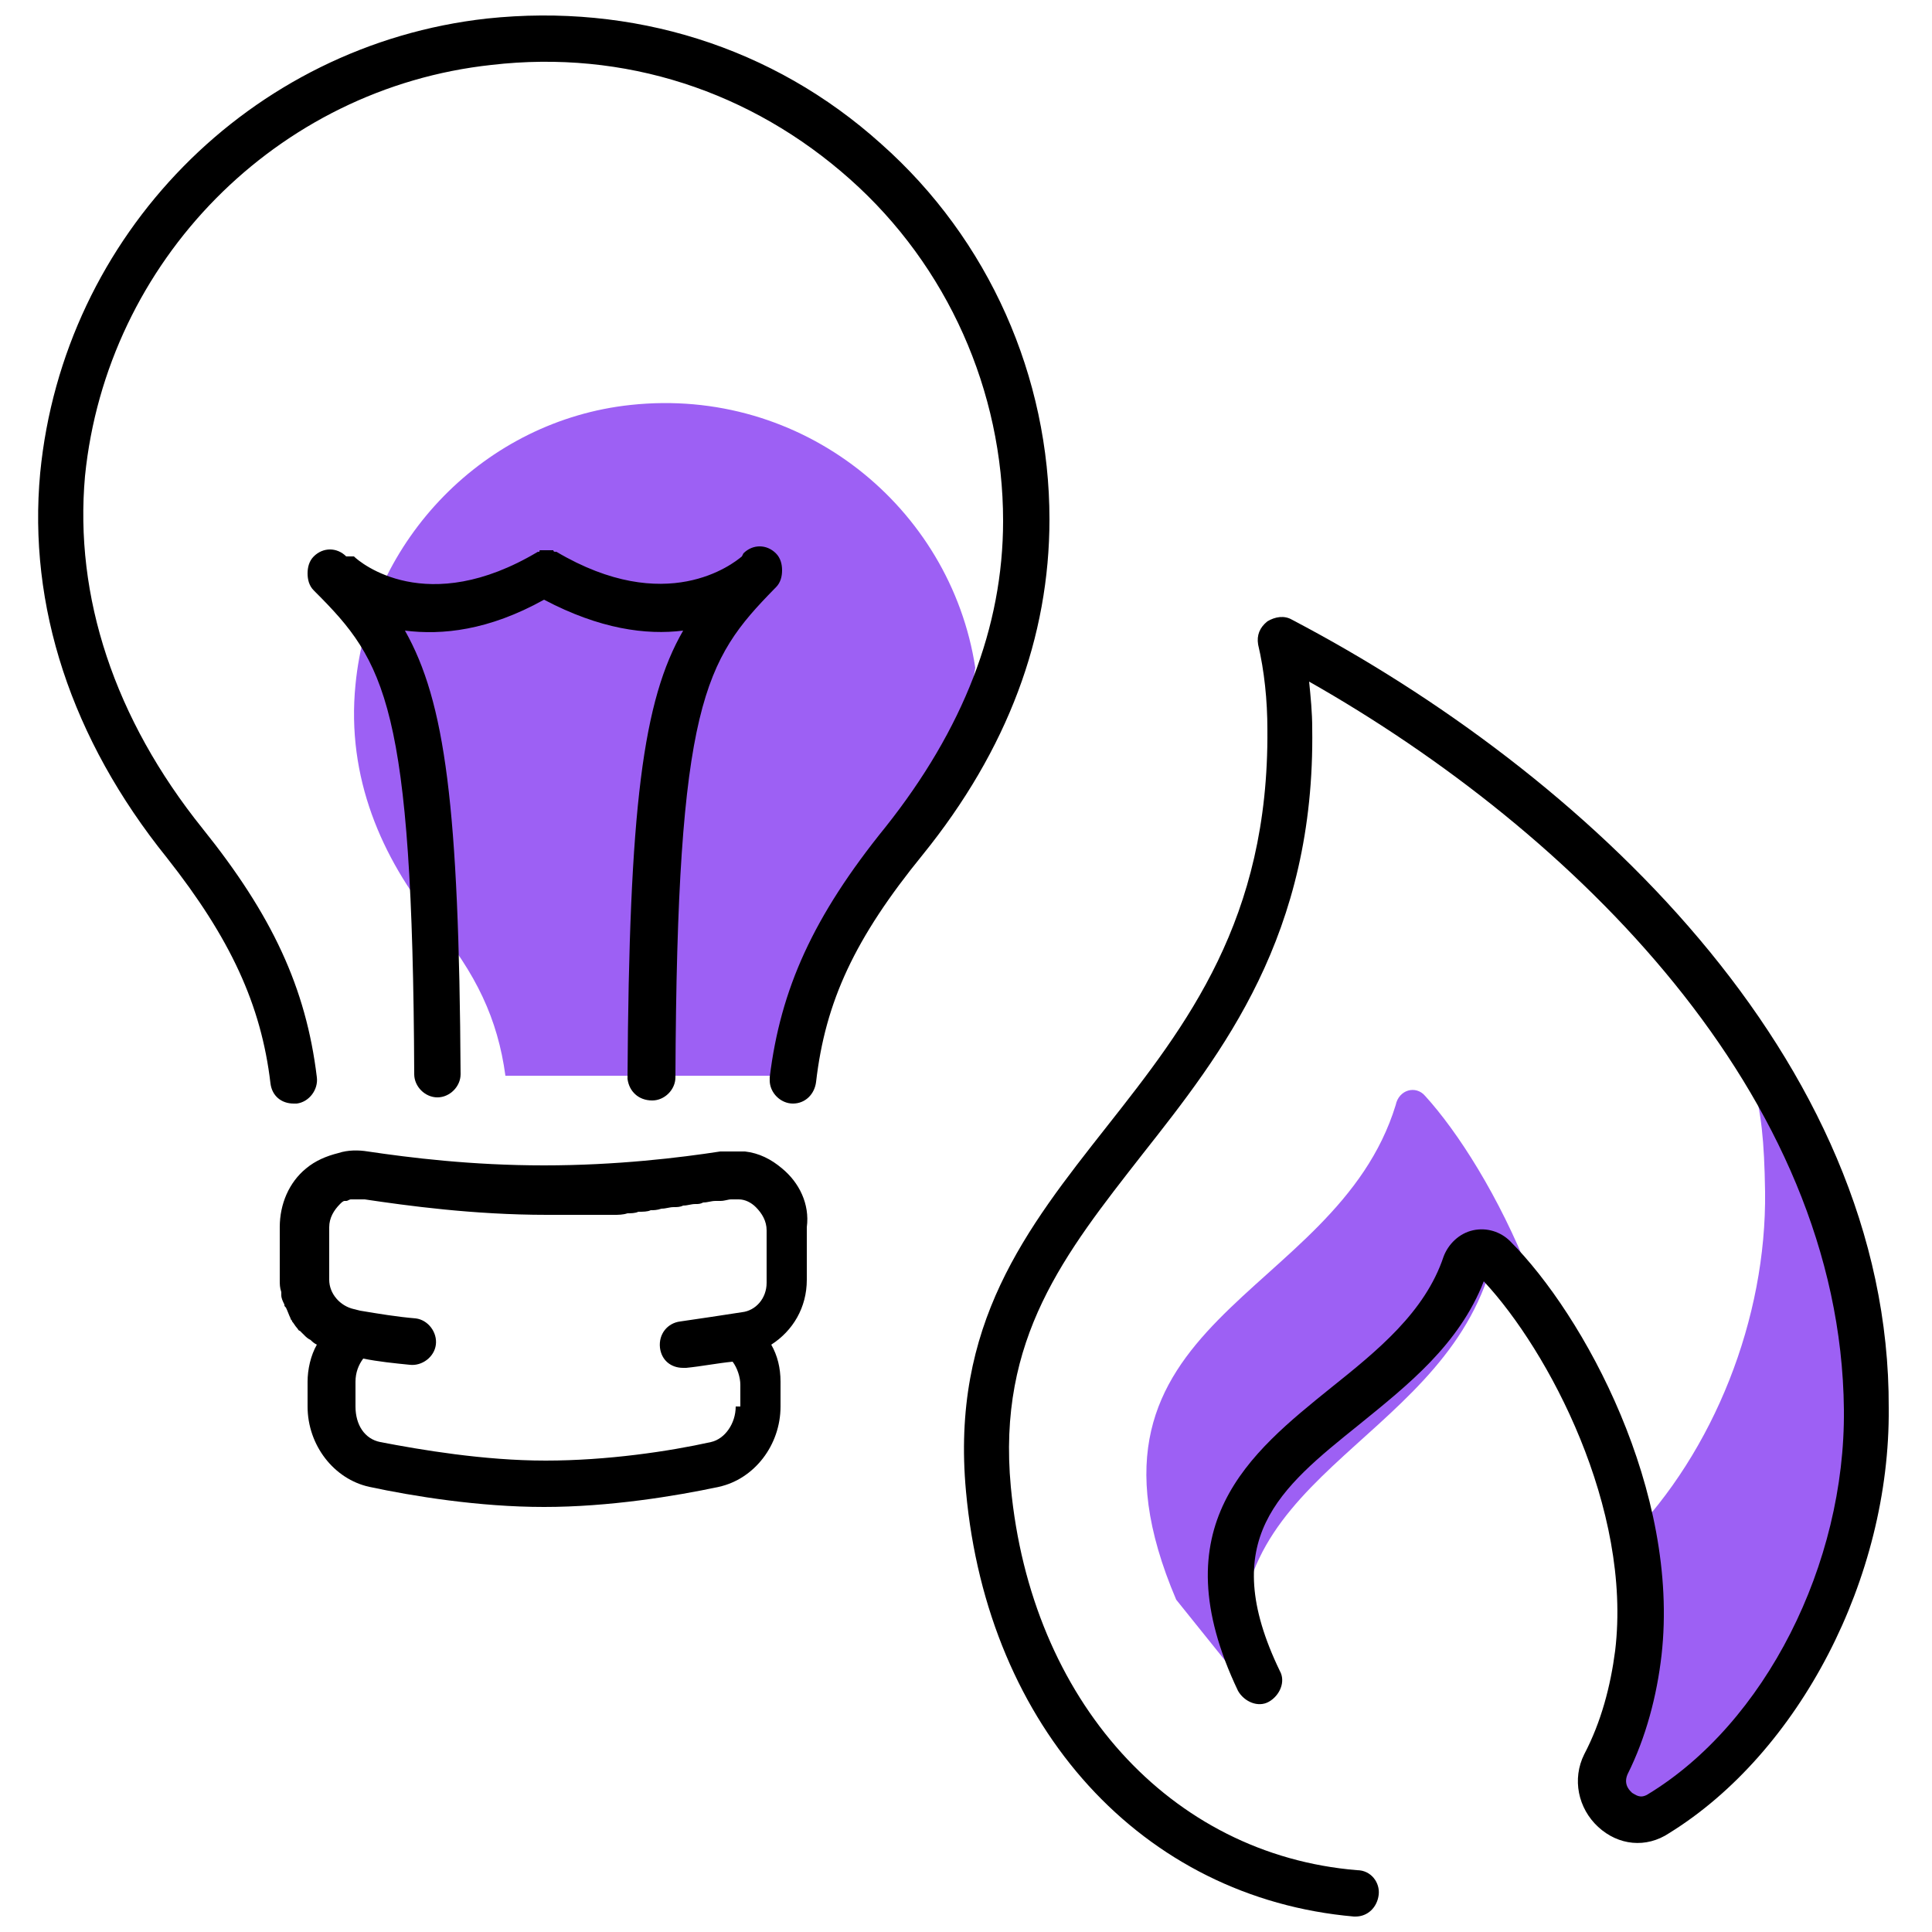
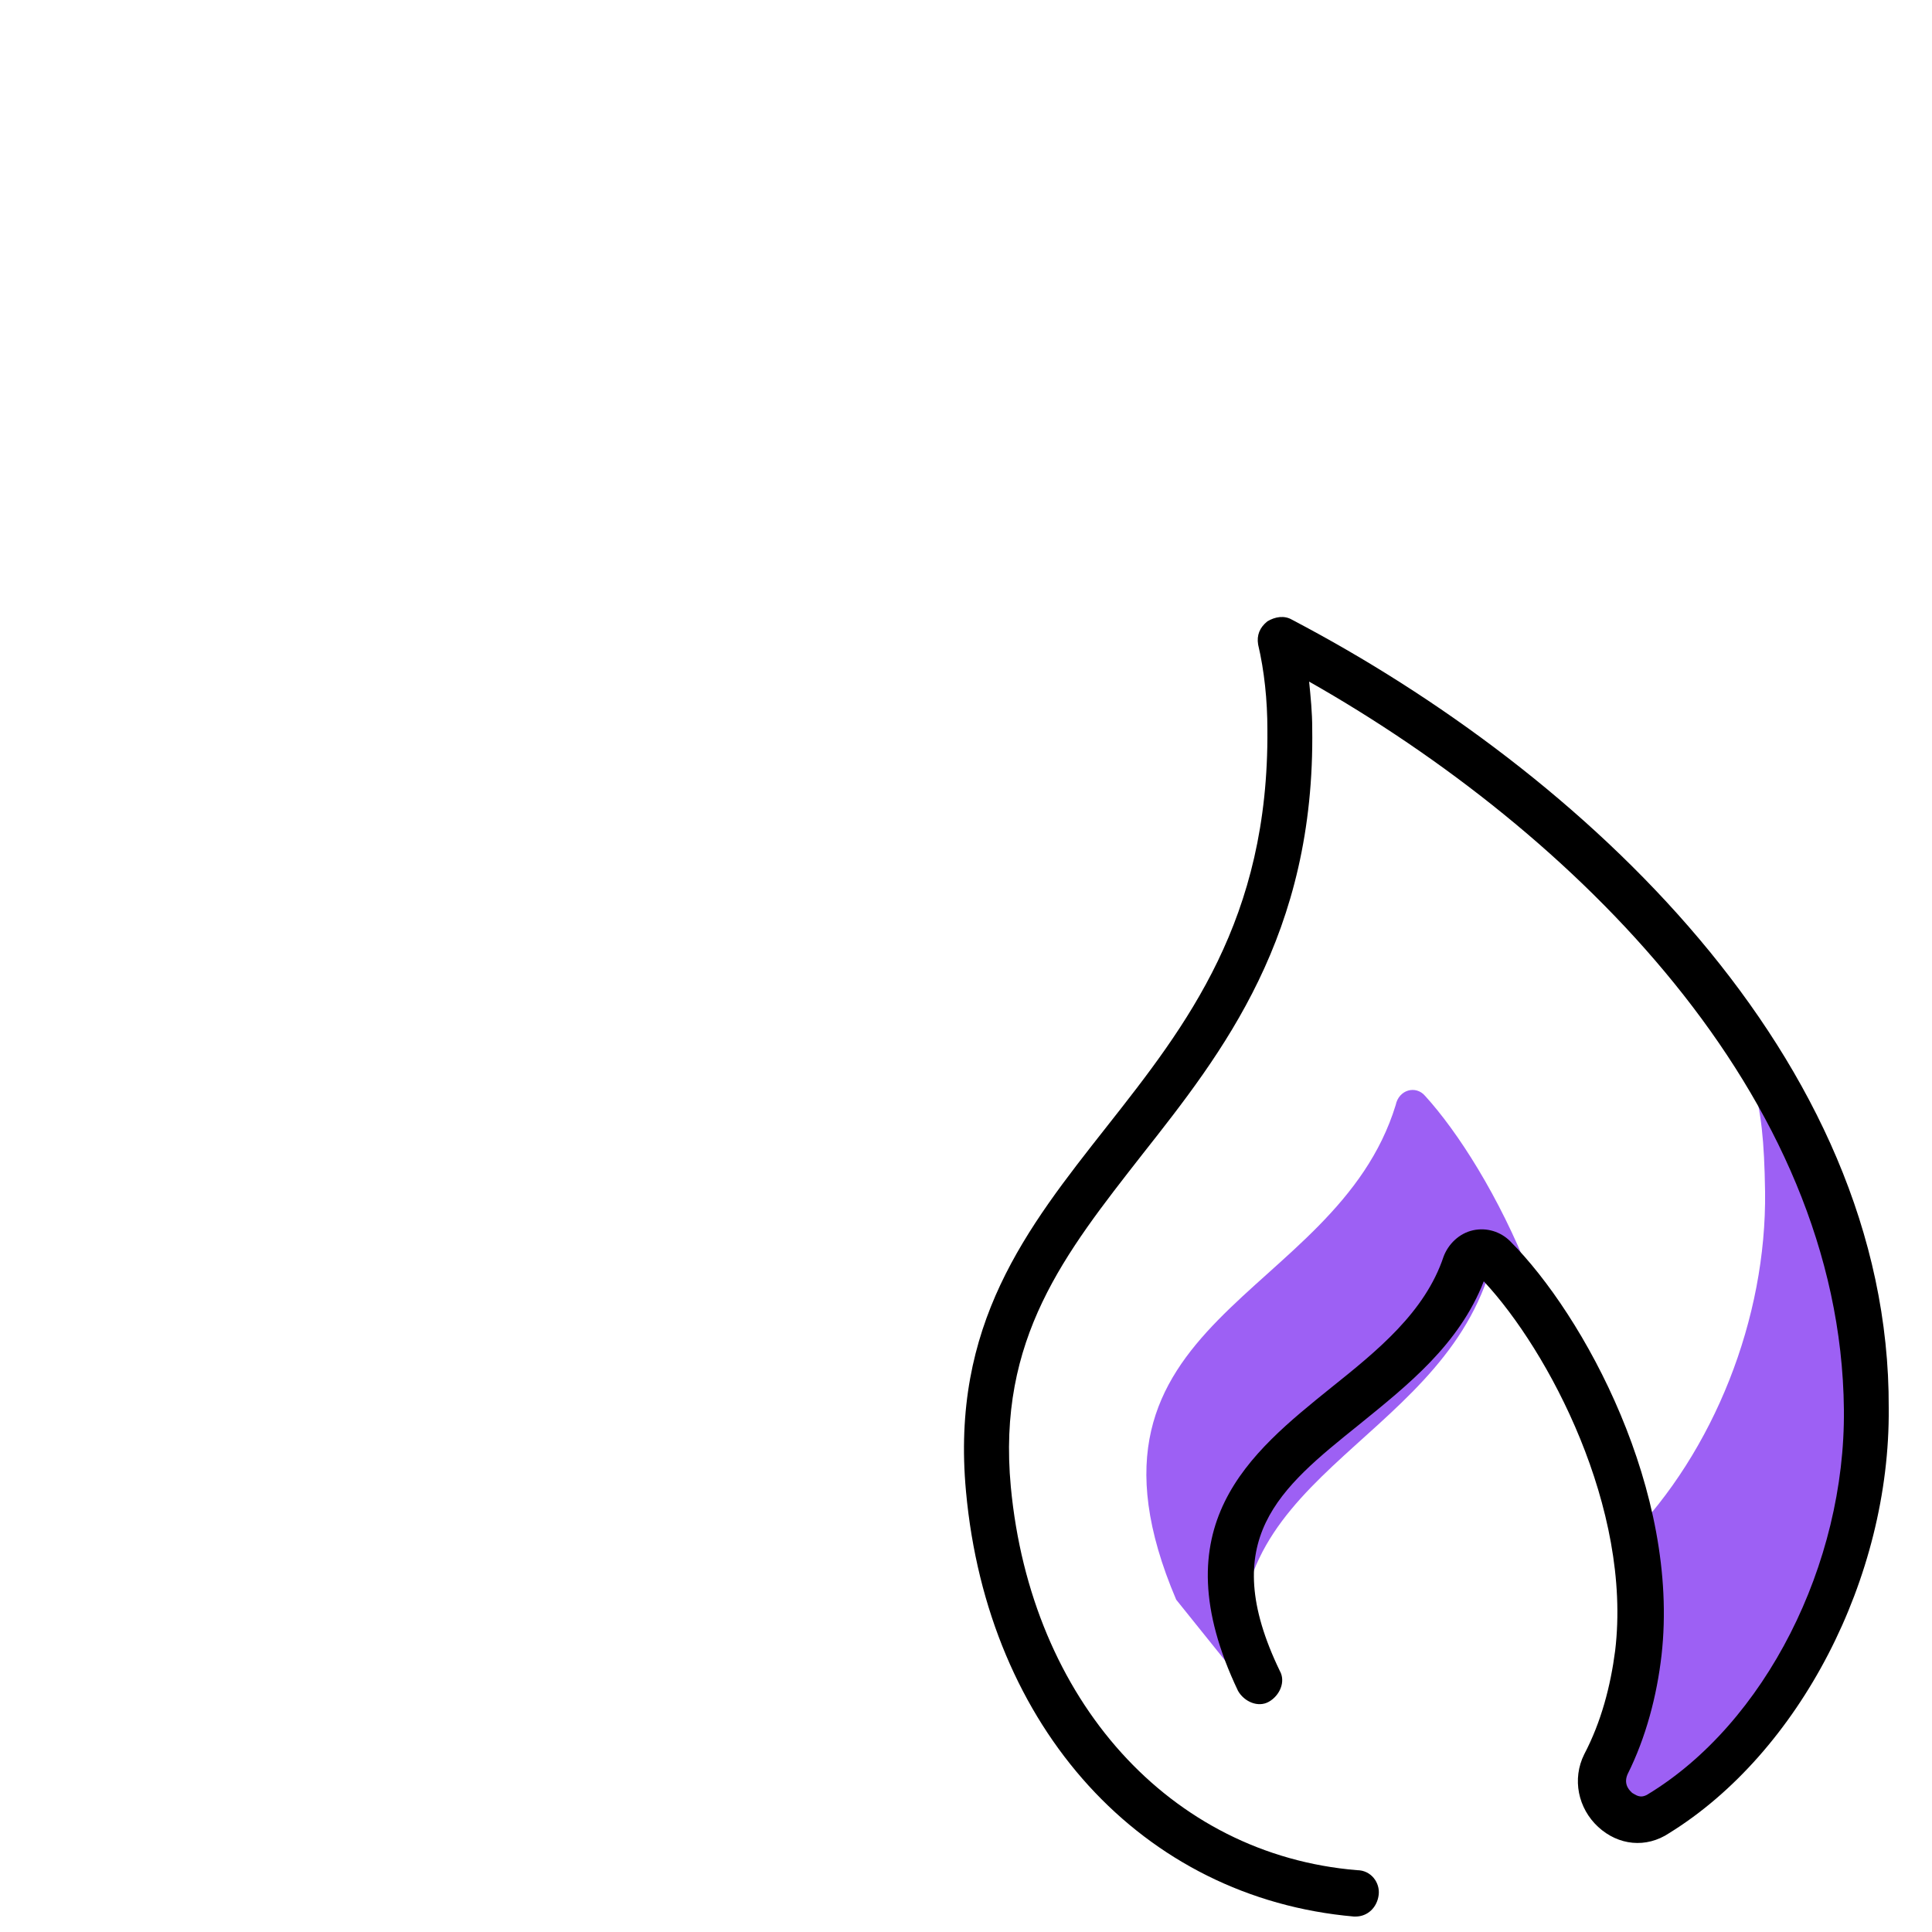
<svg xmlns="http://www.w3.org/2000/svg" version="1.1" x="0px" y="0px" width="60px" height="60px" viewBox="0 0 125 125" style="enable-background:new 0 0 125 125;" xml:space="preserve">
  <style type="text/css">
	.st0{fill:#9D60F4;}
</style>
  <g class="svgColor">
-     <path class="st0" d="M56.8,57c3.2-3.9,5.5-8.6,6.3-13.8c-1.6-10.4-11.2-18.2-22.3-17c-9.4,1-16.9,8.7-17.8,18.1   c-0.6,6,1.7,11.2,5.1,15.4c2.7,3.3,4.1,6.2,4.6,9.9h18.2C51.5,65,53.3,61.4,56.8,57L56.8,57z" />
    <path class="st0" d="M110.6,63.9c2.8,5.6,3.5,6.6,3.6,13.2c0.1,8.2-3.3,16.8-8.9,22.5c0,0.8,1,6.7,0.9,7.4c-0.3,2.5-1,4.9-2.1,7.2   c-1,2.2,1.3,4.5,3.4,3.2c8.2-5,13.5-16,13.4-26.2C120.9,81,116.7,71.7,110.6,63.9L110.6,63.9z" />
    <path class="st0" d="M92.2,70.9c-0.6-0.7-1.7-0.4-1.9,0.6c-3.9,12.7-22,13.7-14.2,32l4.5,5.6c-2.6-13.5,12.3-15.5,15.8-26.9   c0.3-0.9,1.3-1.3,1.9-0.6c0.2,0.3,0.5,0.6,0.7,0.9C97,77.4,94.3,73.2,92.2,70.9L92.2,70.9z" />
  </g>
  <g class="outline">
    <g>
-       <path d="M50.6,75.6c-0.7-0.6-1.5-1-2.4-1.1c0,0-0.1,0-0.1,0c-0.1,0-0.2,0-0.4,0c-0.1,0-0.2,0-0.3,0c-0.1,0-0.2,0-0.2,0    c-0.1,0-0.3,0-0.4,0c0,0-0.1,0-0.1,0c0,0-0.1,0-0.1,0c-2.6,0.4-6.7,0.9-11.4,0.9s-8.7-0.5-11.4-0.9c-0.6-0.1-1.3-0.1-1.9,0.1    c-0.8,0.2-1.5,0.5-2.1,1c-1.1,0.9-1.7,2.3-1.7,3.8v3.4c0,0.3,0,0.5,0.1,0.8c0,0.1,0,0.1,0,0.2c0,0.2,0.1,0.4,0.2,0.6    c0,0.1,0,0.1,0.1,0.2c0.1,0.2,0.2,0.5,0.3,0.7c0,0.1,0.1,0.1,0.1,0.2c0.1,0.1,0.2,0.3,0.3,0.4c0.1,0.1,0.1,0.2,0.2,0.2    c0.1,0.1,0.2,0.2,0.3,0.3c0.1,0.1,0.2,0.2,0.4,0.3c0.1,0.1,0.2,0.2,0.4,0.3c-0.4,0.7-0.6,1.6-0.6,2.4V91c0,2.5,1.7,4.7,4,5.2    c2.8,0.6,7.1,1.3,11.3,1.3s8.5-0.7,11.3-1.3c2.3-0.5,4-2.7,4-5.2v-1.6c0-0.9-0.2-1.7-0.6-2.4c1.4-0.9,2.3-2.4,2.3-4.2v-3.4    C52.4,77.9,51.7,76.5,50.6,75.6z M47.6,91c0,1.1-0.7,2.1-1.6,2.3c-2.7,0.6-6.7,1.2-10.7,1.2s-8.1-0.7-10.7-1.2    c-1-0.2-1.6-1.1-1.6-2.3v-1.6c0-0.6,0.2-1.1,0.5-1.5c1,0.2,2,0.3,3,0.4c0.8,0.1,1.6-0.5,1.7-1.3c0.1-0.8-0.5-1.6-1.3-1.7    c-1.2-0.1-2.4-0.3-3.6-0.5c0,0,0,0,0,0l-0.4-0.1c-0.9-0.2-1.6-1-1.6-1.9v-3.4c0-0.6,0.3-1.1,0.7-1.5c0.1-0.1,0.2-0.2,0.3-0.2    c0,0,0,0,0.1,0c0.1,0,0.2-0.1,0.3-0.1c0,0,0.1,0,0.1,0c0.1,0,0.2,0,0.3,0c0,0,0.1,0,0.1,0c0.1,0,0.3,0,0.4,0c2.7,0.4,7,1,11.8,1    c0.6,0,1.2,0,1.8,0c0.2,0,0.4,0,0.7,0c0.3,0,0.7,0,1,0c0.3,0,0.5,0,0.8,0c0.3,0,0.6,0,0.9-0.1c0.2,0,0.5,0,0.7-0.1    c0.3,0,0.6,0,0.8-0.1c0.2,0,0.4,0,0.7-0.1c0.3,0,0.5-0.1,0.8-0.1c0.2,0,0.4,0,0.6-0.1c0.3,0,0.5-0.1,0.8-0.1c0.2,0,0.3,0,0.5-0.1    c0.3,0,0.5-0.1,0.8-0.1c0.1,0,0.2,0,0.3,0c0.3,0,0.5-0.1,0.7-0.1c0,0,0.1,0,0.1,0c0.1,0,0.3,0,0.4,0c0.4,0,0.8,0.2,1.1,0.5    c0.4,0.4,0.7,0.9,0.7,1.5v3.4c0,1-0.7,1.8-1.6,1.9c-1.3,0.2-2.6,0.4-4,0.6c-0.8,0.1-1.4,0.8-1.3,1.7c0.1,0.8,0.7,1.3,1.5,1.3    c0.1,0,0.1,0,0.2,0c1-0.1,2-0.3,3-0.4c0.3,0.4,0.5,1,0.5,1.5V91z" />
-       <path d="M42.2,71.2C42.2,71.2,42.2,71.2,42.2,71.2c0.8,0,1.5-0.7,1.5-1.5c0.1-24.2,1.9-27,6.4-31.6l0.1-0.1    c0.3-0.3,0.4-0.7,0.4-1.1c0-0.4-0.1-0.8-0.4-1.1c-0.6-0.6-1.5-0.6-2.1,0L48,36c-0.6,0.5-4.9,3.9-12-0.3c0,0,0,0-0.1,0    c0,0-0.1,0-0.1-0.1c0,0-0.1,0-0.1,0c0,0-0.1,0-0.1,0c0,0-0.1,0-0.1,0c0,0-0.1,0-0.1,0c0,0-0.1,0-0.1,0c0,0-0.1,0-0.1,0    c0,0-0.1,0-0.1,0c0,0-0.1,0-0.1,0c-0.1,0-0.1,0-0.1,0.1c0,0,0,0-0.1,0c-7.2,4.3-11.5,0.7-11.9,0.3L22.4,36c-0.6-0.6-1.5-0.6-2.1,0    c-0.3,0.3-0.4,0.7-0.4,1.1s0.1,0.8,0.4,1.1l0.1,0.1c4.5,4.5,6.3,7.3,6.4,31.2c0,0.8,0.7,1.5,1.5,1.5c0,0,0,0,0,0    c0.8,0,1.5-0.7,1.5-1.5c-0.1-17.3-1-24.1-3.6-28.7c2.4,0.3,5.4,0,9-2c3.6,1.9,6.6,2.3,9,2c-2.6,4.5-3.5,11.4-3.6,29    C40.7,70.6,41.3,71.2,42.2,71.2z" />
-       <path d="M57,9.3C50,3,40.9,0.2,31.5,1.2C16.2,2.9,4.1,15.2,2.6,30.6c-0.8,8.6,2,17.2,8.2,24.9c4.1,5.2,6.1,9.5,6.7,14.6    c0.1,0.8,0.7,1.3,1.5,1.3c0.1,0,0.1,0,0.2,0c0.8-0.1,1.4-0.9,1.3-1.7c-0.7-5.8-2.9-10.5-7.4-16.1c-5.7-7.1-8.3-15-7.6-22.8    C6.9,16.9,17.9,5.7,31.8,4.2c8.6-1,16.8,1.7,23.2,7.4c6.3,5.6,9.9,13.7,9.9,22.1c0,6.9-2.6,13.5-7.6,19.8    c-4.7,5.8-6.8,10.5-7.5,16.2c0,0.1,0,0.1,0,0.2v0c0,0.8,0.7,1.5,1.5,1.5c0.8,0,1.4-0.6,1.5-1.4c0.6-5.2,2.5-9.3,6.9-14.7    c5.5-6.8,8.2-14.1,8.2-21.7C67.9,24.4,64,15.5,57,9.3z" />
      <path d="M83.6,40.1c-0.5-0.3-1.1-0.2-1.6,0.1c-0.5,0.4-0.7,0.9-0.6,1.5c0.4,1.7,0.6,3.6,0.6,5.5c0.1,12.3-5.2,19.1-10.4,25.7    c-5.2,6.6-10.1,12.8-9.1,23.6c1.4,15.3,11.4,26.3,25.1,27.5c0,0,0.1,0,0.1,0c0.8,0,1.4-0.6,1.5-1.4c0.1-0.8-0.5-1.6-1.4-1.6    c-12.1-1-21.1-11-22.4-24.8c-0.9-9.6,3.5-15.1,8.5-21.5c5.2-6.6,11.2-14.2,11-27.6c0-1-0.1-2-0.2-3c17.1,9.7,34.4,26.7,34.6,47.1    c0.1,10-5.1,20.3-12.7,24.9c-0.5,0.3-0.8,0-1-0.1c-0.1-0.1-0.6-0.5-0.3-1.2c1.2-2.4,1.9-5.1,2.2-7.7c1.2-10.6-5-22-9.8-26.8    c-0.6-0.6-1.5-0.9-2.4-0.7c-0.9,0.2-1.6,0.9-1.9,1.7c-1.2,3.6-4.3,6.1-7.3,8.5c-5.2,4.2-11.1,8.9-6,19.6c0.4,0.7,1.3,1.1,2,0.7    c0.7-0.4,1.1-1.3,0.7-2c-4.1-8.5,0-11.8,5.1-15.9c3.2-2.6,6.5-5.2,8.1-9.3c4.2,4.5,9.6,14.7,8.5,23.9c-0.3,2.3-0.9,4.6-2,6.7    c-0.8,1.6-0.4,3.5,0.9,4.7c1.3,1.2,3.1,1.4,4.6,0.4c8.4-5.2,14.3-16.5,14.2-27.5C122.3,68.4,102.3,49.9,83.6,40.1z" />
    </g>
  </g>
</svg>